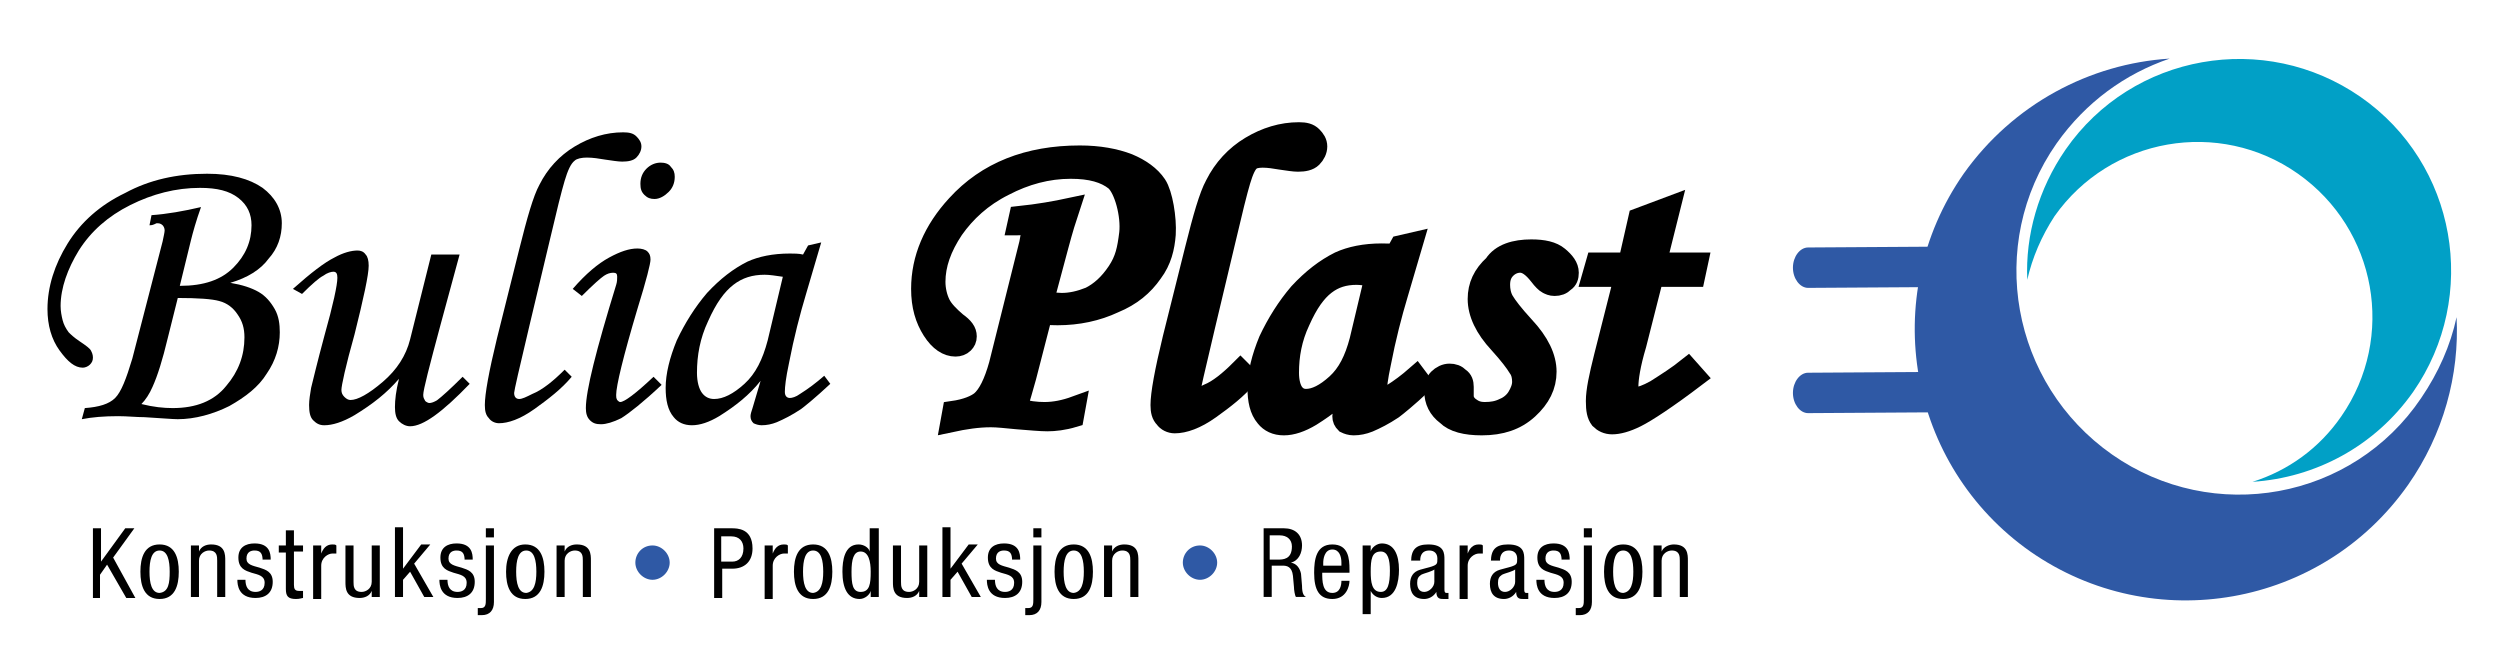
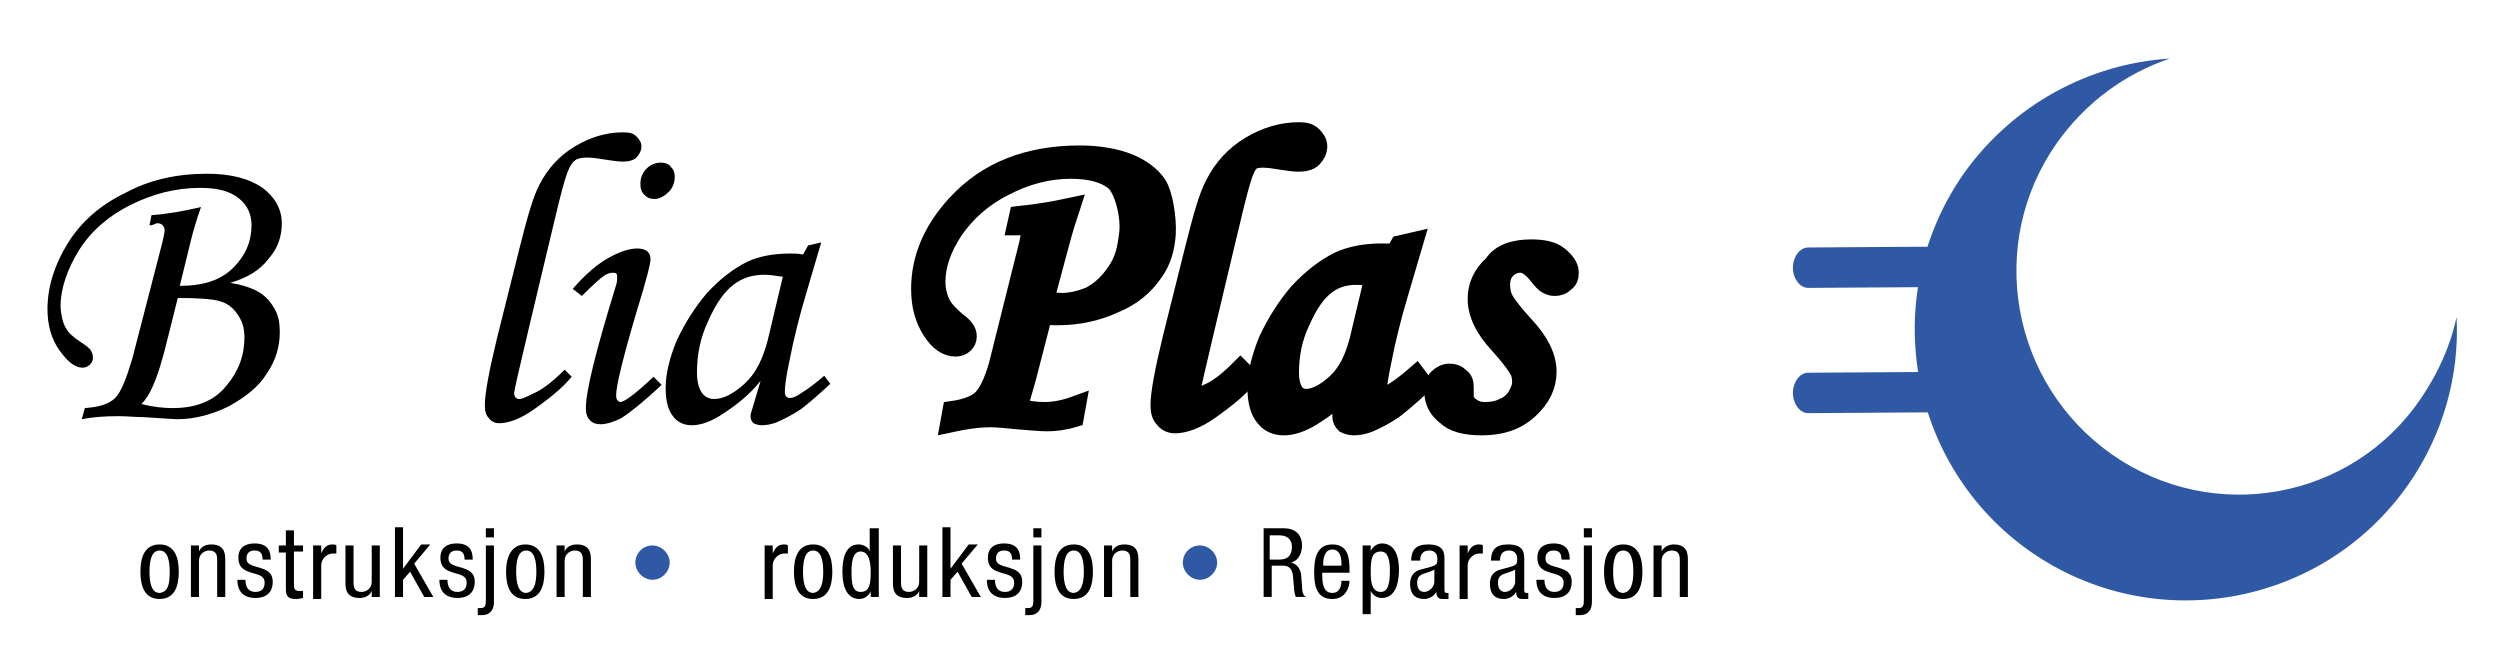
<svg xmlns="http://www.w3.org/2000/svg" version="1.1" id="Layer_2" x="0px" y="0px" viewBox="0 0 247.5 65.8" style="enable-background:new 0 0 247.5 65.8;" xml:space="preserve">
  <style type="text/css">
	.st0{fill:none;}
	.st1{stroke:#000000;stroke-width:2;stroke-miterlimit:10;}
	.st2{fill:#2F59A5;}
	.st3{fill:#01A0C6;}
</style>
  <rect x="0.8" y="0.8" class="st0" width="246" height="64" />
  <g>
    <path d="M14.8,22.3l0.2-1c1.5-0.1,3.2-0.4,4.9-0.8c-0.5,1.4-0.8,2.5-1,3.3l-1.1,4.5c2.4,0,4.1-0.6,5.3-1.8c1.2-1.2,1.8-2.6,1.8-4.2   c0-1.1-0.4-2-1.3-2.7c-0.9-0.7-2.1-1-3.8-1c-2.4,0-4.7,0.6-6.9,1.7s-3.9,2.6-5.1,4.5C6.7,26.6,6,28.5,6,30.3c0,0.5,0.1,1,0.2,1.4   c0.1,0.4,0.3,0.8,0.6,1.2c0.2,0.2,0.5,0.5,1.1,0.9c0.6,0.4,1,0.7,1.1,0.9c0.1,0.2,0.2,0.4,0.2,0.7c0,0.3-0.1,0.5-0.3,0.7   c-0.2,0.2-0.5,0.3-0.7,0.3c-0.8,0-1.5-0.6-2.3-1.7c-0.8-1.1-1.2-2.5-1.2-4.1c0-2.2,0.7-4.4,2-6.5c1.3-2.1,3.2-3.8,5.7-5   c2.4-1.3,5.1-1.9,8.1-1.9c2.4,0,4.2,0.5,5.5,1.4c1.2,0.9,1.9,2.1,1.9,3.5c0,1.3-0.4,2.5-1.3,3.5c-0.8,1.1-2.1,1.9-3.8,2.4   c1.2,0.2,2.1,0.5,2.8,0.9c0.7,0.4,1.2,1,1.6,1.7c0.4,0.7,0.5,1.5,0.5,2.3c0,1.4-0.4,2.8-1.3,4.1c-0.8,1.3-2.1,2.3-3.7,3.2   c-1.6,0.8-3.4,1.3-5.1,1.3c-0.5,0-1.6-0.1-3.3-0.2c-0.8,0-1.7-0.1-2.6-0.1c-1.4,0-2.6,0.1-3.6,0.3l0.3-1.1c1.4-0.1,2.4-0.4,3-1   c0.6-0.6,1.1-1.9,1.7-3.9l3-11.6c0.1-0.5,0.2-0.9,0.2-1.1c0-0.2-0.1-0.4-0.2-0.5c-0.2-0.2-0.4-0.2-0.6-0.2   C15.1,22.3,15,22.3,14.8,22.3z M17.6,29.5l-1,4c-0.5,2.1-1,3.7-1.5,4.8C14.8,39,14.4,39.6,14,40c1.2,0.3,2.2,0.4,3.1,0.4   c2.3,0,4.1-0.7,5.3-2.2c1.2-1.4,1.8-3,1.8-4.8c0-0.9-0.2-1.6-0.7-2.3c-0.4-0.6-1-1.1-1.8-1.3C21,29.6,19.6,29.5,17.6,29.5z" />
-     <path d="M42.7,25.2h2.8l-1.9,7c-1.1,4.1-1.7,6.4-1.7,6.9c0,0.3,0.1,0.4,0.2,0.6c0.1,0.1,0.3,0.2,0.4,0.2c0.2,0,0.5-0.1,0.8-0.3   c0.4-0.3,1.3-1.1,2.5-2.3l0.7,0.7c-2.7,2.8-4.6,4.2-5.9,4.2c-0.4,0-0.8-0.2-1.1-0.5c-0.3-0.3-0.4-0.8-0.4-1.4   c0-0.7,0.1-1.6,0.4-2.8c-1.2,1.4-2.6,2.5-4.4,3.6c-1.2,0.7-2.2,1-3,1c-0.5,0-0.8-0.2-1.1-0.5c-0.3-0.3-0.4-0.8-0.4-1.5   c0-0.5,0.1-1.1,0.2-1.7c0.2-0.8,0.6-2.5,1.3-5.1c0.9-3.2,1.3-5.1,1.3-5.8c0-0.4-0.1-0.6-0.4-0.6c-0.2,0-0.6,0.1-1,0.4   c-0.4,0.2-1.1,0.8-2.1,1.8L29,28.6c1.8-1.6,3.1-2.6,4.1-3.1c0.9-0.5,1.7-0.7,2.3-0.7c0.3,0,0.6,0.1,0.8,0.4   c0.2,0.2,0.3,0.6,0.3,1.1c0,0.9-0.5,3.2-1.4,6.8c-0.9,3.2-1.3,5.1-1.3,5.5c0,0.3,0.1,0.5,0.3,0.7c0.2,0.2,0.4,0.3,0.6,0.3   c0.7,0,1.8-0.6,3.2-1.8c1.4-1.2,2.3-2.6,2.7-4.2L42.7,25.2z" />
    <path d="M55.9,36.6l0.7,0.7c-1,1.2-2.3,2.2-3.7,3.2c-1.4,1-2.6,1.4-3.5,1.4c-0.4,0-0.8-0.2-1-0.5c-0.3-0.3-0.4-0.7-0.4-1.3   c0-1.1,0.4-3.3,1.2-6.6l2.2-8.8c0.8-3.2,1.4-5.3,2-6.4c0.8-1.6,2-2.9,3.5-3.8c1.5-0.9,3.1-1.4,4.8-1.4c0.6,0,1,0.1,1.3,0.4   c0.3,0.3,0.5,0.6,0.5,1c0,0.4-0.2,0.8-0.5,1.1c-0.3,0.3-0.8,0.4-1.4,0.4c-0.4,0-1-0.1-1.7-0.2c-0.6-0.1-1.2-0.2-1.8-0.2   c-0.5,0-1,0.1-1.2,0.3c-0.4,0.3-0.7,1-1,2c-0.3,1-0.8,3-1.5,6l-2,8.4c-1,4.2-1.5,6.4-1.5,6.6c0,0.4,0.2,0.6,0.5,0.6   c0.3,0,0.7-0.2,1.3-0.5C53.7,38.6,54.8,37.7,55.9,36.6z" />
    <path d="M57.6,29.3l-0.9-0.7c1.3-1.5,2.5-2.5,3.6-3.1c1.1-0.6,2-0.9,2.8-0.9c0.4,0,0.8,0.1,1,0.3c0.2,0.2,0.3,0.4,0.3,0.8   c0,0.4-0.4,2-1.3,4.9c-1.4,4.7-2.1,7.6-2.1,8.5c0,0.2,0,0.3,0.1,0.5c0.1,0.1,0.2,0.2,0.3,0.2c0.4,0,1.5-0.8,3.3-2.5l0.8,0.8   c-1.8,1.7-3.2,2.8-4,3.3C60.7,41.8,60,42,59.5,42c-0.5,0-0.8-0.1-1.1-0.4c-0.3-0.3-0.4-0.7-0.4-1.2c0-1.7,1-5.7,3-12.2   c0.1-0.3,0.1-0.6,0.1-0.8c0-0.3-0.1-0.4-0.4-0.4c-0.3,0-0.6,0.1-0.9,0.3C59.5,27.5,58.8,28.1,57.6,29.3z M65.4,16.1   c0.4,0,0.8,0.1,1,0.4c0.3,0.3,0.4,0.6,0.4,1c0,0.6-0.2,1.1-0.6,1.5c-0.4,0.4-0.9,0.7-1.4,0.7c-0.4,0-0.7-0.1-1-0.4   c-0.3-0.3-0.4-0.6-0.4-1.1c0-0.6,0.2-1.1,0.6-1.5C64.4,16.3,64.9,16.1,65.4,16.1z" />
    <path d="M80,24.3l1.3-0.3l-1.5,5.1c-0.6,2-1.2,4.3-1.7,6.9c-0.3,1.4-0.4,2.3-0.4,2.8c0,0.4,0.2,0.6,0.5,0.6c0.2,0,0.6-0.1,1-0.4   c0.8-0.5,1.6-1.1,2.4-1.8l0.6,0.8c-1.5,1.4-2.5,2.2-2.9,2.5c-0.9,0.6-1.7,1-2.4,1.3c-0.5,0.2-1,0.3-1.5,0.3c-0.3,0-0.6-0.1-0.8-0.2   c-0.2-0.2-0.3-0.4-0.3-0.7c0-0.2,0.1-0.5,0.2-0.8l0.8-2.7c-1.1,1.4-2.5,2.5-4.1,3.5c-1,0.6-1.9,0.9-2.7,0.9c-0.8,0-1.4-0.3-1.8-0.8   c-0.6-0.7-0.8-1.7-0.8-2.9c0-1.4,0.4-3,1.1-4.7c0.8-1.7,1.8-3.3,3-4.7c1.3-1.4,2.6-2.4,4-3.1c1.1-0.5,2.5-0.8,4.2-0.8   c0.4,0,0.9,0,1.3,0.1L80,24.3z M77.5,27.4c-0.7-0.1-1.3-0.2-1.8-0.2c-1.2,0-2.2,0.3-3.1,1c-0.9,0.7-1.7,1.8-2.5,3.6   c-0.8,1.7-1.1,3.4-1.1,5.1c0,0.9,0.2,1.6,0.5,2c0.3,0.4,0.7,0.6,1.2,0.6c0.9,0,1.9-0.5,3-1.5c1.1-1,1.8-2.4,2.3-4.3L77.5,27.4z" />
  </g>
  <g>
    <path class="st1" d="M100.7,22.3l0.2-0.9c1.9-0.2,3.6-0.5,5-0.8c-0.3,0.9-0.7,2.2-1.1,3.7l-1.5,5.6l1.8,0.1c0.9,0,1.8-0.2,2.8-0.6   c1-0.5,1.9-1.3,2.7-2.5c0.8-1.2,1-2.2,1.2-3.8c0.2-1.8-0.5-4.4-1.4-5.2c-1-0.8-2.4-1.2-4.4-1.2c-2.3,0-4.5,0.6-6.6,1.7   c-2.2,1.1-3.8,2.6-5,4.3c-1.2,1.8-1.8,3.5-1.8,5.2c0,0.8,0.2,1.6,0.5,2.2c0.3,0.6,0.9,1.2,1.6,1.8c0.7,0.5,1,0.9,1,1.4   c0,0.3-0.1,0.5-0.3,0.7c-0.2,0.2-0.5,0.3-0.8,0.3c-0.8,0-1.6-0.5-2.3-1.6c-0.7-1.1-1.1-2.4-1.1-4.1c0-3,1.2-5.8,3.5-8.3   c3-3.3,7.1-4.9,12.2-4.9c1.9,0,3.5,0.3,4.8,0.8c1.2,0.5,2.2,1.2,2.8,2.1c0.6,0.9,1,3.3,0.9,4.9c-0.1,1.3-0.4,2.6-1.3,3.8   c-0.9,1.3-2.1,2.3-3.8,3c-1.7,0.8-3.6,1.2-5.6,1.2c-0.3,0-0.8,0-1.5-0.1l-1.6,6.2c-0.3,1.1-0.6,2.1-0.9,3.1c1,0.3,1.9,0.4,2.7,0.4   c1,0,2-0.2,3.1-0.6l-0.2,1.1c-1,0.3-1.9,0.4-2.6,0.4c-0.7,0-1.7-0.1-3-0.2c-1.1-0.1-1.9-0.2-2.6-0.2c-1.3,0-2.6,0.2-4,0.5l0.2-1.1   c1.4-0.2,2.3-0.6,2.8-1c0.7-0.6,1.3-1.8,1.8-3.6l3-12c0.1-0.6,0.2-1,0.2-1.2c0-0.2-0.1-0.4-0.3-0.6c-0.2-0.2-0.4-0.2-0.6-0.2   C101.1,22.3,100.9,22.3,100.7,22.3z" />
    <path class="st1" d="M122.8,36.6l0.7,0.7c-1,1.2-2.3,2.2-3.7,3.2c-1.4,1-2.6,1.4-3.5,1.4c-0.4,0-0.8-0.2-1-0.5   c-0.3-0.3-0.4-0.7-0.4-1.3c0-1.1,0.4-3.3,1.2-6.6l2.2-8.8c0.8-3.2,1.4-5.3,2-6.4c0.8-1.6,2-2.9,3.5-3.8c1.5-0.9,3.1-1.4,4.8-1.4   c0.6,0,1,0.1,1.3,0.4c0.3,0.3,0.5,0.6,0.5,1c0,0.4-0.2,0.8-0.5,1.1c-0.3,0.3-0.8,0.4-1.4,0.4c-0.4,0-1-0.1-1.7-0.2   c-0.6-0.1-1.2-0.2-1.8-0.2c-0.5,0-1,0.1-1.2,0.3c-0.4,0.3-0.7,1-1,2c-0.3,1-0.8,3-1.5,6l-2,8.4c-1,4.2-1.5,6.4-1.5,6.6   c0,0.4,0.2,0.6,0.5,0.6c0.3,0,0.7-0.2,1.3-0.5C120.6,38.6,121.7,37.7,122.8,36.6z" />
    <path class="st1" d="M138.6,24.3l1.3-0.3l-1.5,5.1c-0.6,2-1.2,4.3-1.7,6.9c-0.3,1.4-0.4,2.3-0.4,2.8c0,0.4,0.2,0.6,0.5,0.6   c0.2,0,0.6-0.1,1-0.4c0.8-0.5,1.6-1.1,2.4-1.8l0.6,0.8c-1.5,1.4-2.5,2.2-2.9,2.5c-0.9,0.6-1.7,1-2.4,1.3c-0.5,0.2-1,0.3-1.5,0.3   c-0.3,0-0.6-0.1-0.8-0.2c-0.2-0.2-0.3-0.4-0.3-0.7c0-0.2,0.1-0.5,0.2-0.8l0.8-2.7c-1.1,1.4-2.5,2.5-4.1,3.5c-1,0.6-1.9,0.9-2.7,0.9   c-0.8,0-1.4-0.3-1.8-0.8c-0.6-0.7-0.8-1.7-0.8-2.9c0-1.4,0.4-3,1.1-4.7c0.8-1.7,1.8-3.3,3-4.7c1.3-1.4,2.6-2.4,4-3.1   c1.1-0.5,2.5-0.8,4.2-0.8c0.4,0,0.9,0,1.3,0.1L138.6,24.3z M136.1,27.4c-0.7-0.1-1.3-0.2-1.8-0.2c-1.2,0-2.2,0.3-3.1,1   c-0.9,0.7-1.7,1.8-2.5,3.6c-0.8,1.7-1.1,3.4-1.1,5.1c0,0.9,0.2,1.6,0.5,2c0.3,0.4,0.7,0.6,1.2,0.6c0.9,0,1.9-0.5,3-1.5   c1.1-1,1.8-2.4,2.3-4.3L136.1,27.4z" />
    <path class="st1" d="M151.6,24.7c1.2,0,2.1,0.2,2.7,0.7c0.6,0.5,1,1,1,1.6c0,0.4-0.1,0.7-0.4,0.9c-0.3,0.3-0.6,0.4-1,0.4   c-0.3,0-0.5-0.1-0.7-0.2c-0.2-0.1-0.5-0.4-0.8-0.8c-0.7-0.9-1.3-1.3-1.9-1.3c-0.5,0-1,0.2-1.4,0.6c-0.4,0.4-0.6,0.9-0.6,1.6   c0,0.5,0.1,1.1,0.4,1.6s0.9,1.3,2,2.5c1.5,1.6,2.2,3.1,2.2,4.5c0,1.4-0.6,2.6-1.8,3.7c-1.2,1.1-2.7,1.6-4.6,1.6   c-1.6,0-2.8-0.3-3.5-1c-0.8-0.6-1.2-1.4-1.2-2.4c0-0.5,0.1-0.9,0.4-1.2c0.3-0.3,0.7-0.5,1.1-0.5c0.4,0,0.7,0.1,1,0.4   c0.3,0.2,0.4,0.5,0.4,0.9c0,0.1,0,0.3,0,0.5c0,0.2,0,0.3,0,0.4c0,0.4,0.2,0.8,0.6,1.1c0.4,0.3,0.8,0.5,1.5,0.5   c0.7,0,1.3-0.1,1.9-0.4c0.5-0.2,1-0.6,1.3-1.1c0.3-0.5,0.5-1,0.5-1.5c0-0.5-0.1-1-0.4-1.4c-0.3-0.5-0.9-1.3-1.9-2.4   c-1.4-1.5-2.1-3-2.1-4.4c0-1.3,0.5-2.4,1.6-3.4C148.6,25.1,150,24.7,151.6,24.7z" />
-     <path class="st1" d="M162.2,21.6l3.2-1.2l-1.4,5.6h4.1l-0.3,1.4h-4.1l-1.7,6.7c-0.6,2-0.8,3.4-0.8,4.2c0,0.4,0.1,0.6,0.2,0.8   c0.2,0.2,0.4,0.2,0.6,0.2c0.4,0,1-0.2,1.9-0.7c1.1-0.7,2.2-1.4,3.2-2.2l0.8,0.9c-2.9,2.2-4.9,3.5-5.9,4c-1,0.5-1.8,0.7-2.4,0.7   c-0.5,0-0.9-0.2-1.2-0.5c-0.3-0.4-0.4-0.9-0.4-1.8c0-1,0.3-2.4,0.8-4.4l2-7.9h-3.2l0.4-1.4h3.2L162.2,21.6z" />
  </g>
  <g>
    <path class="st2" d="M64.6,54c0.9,0,1.7,0.8,1.7,1.7c0,0.9-0.8,1.7-1.7,1.7s-1.7-0.8-1.7-1.7C62.9,54.8,63.6,54,64.6,54z" />
    <path class="st2" d="M118.8,54c0.9,0,1.7,0.8,1.7,1.7c0,0.9-0.8,1.7-1.7,1.7c-0.9,0-1.7-0.8-1.7-1.7C117.1,54.8,117.8,54,118.8,54z   " />
  </g>
  <g>
-     <path d="M9.2,52.3h0.8v3.3h0l2.4-3.3h0.9l-2.1,2.9l2.2,4h-0.9l-1.9-3.3l-0.7,1v2.3H9.2V52.3z" />
    <path d="M15.8,53.9c1.5,0,1.9,1.3,1.9,2.7s-0.4,2.7-1.9,2.7c-1.5,0-1.9-1.3-1.9-2.7S14.3,53.9,15.8,53.9z M16.8,56.6   c0-1.1-0.2-2.1-1-2.1c-0.8,0-1,1-1,2.1s0.2,2.1,1,2.1C16.7,58.6,16.8,57.7,16.8,56.6z" />
    <path d="M18.9,54h0.8v0.6h0c0.2-0.5,0.7-0.7,1.2-0.7c1.4,0,1.4,1,1.4,1.6v3.6h-0.8v-3.6c0-0.4,0-1-0.8-1c-0.4,0-1,0.3-1,1v3.6h-0.8   V54z" />
    <path d="M26,55.5c0-0.7-0.2-1-0.8-1c-0.3,0-0.8,0.1-0.8,0.8c0,0.6,0.6,0.7,1.3,0.9c0.6,0.2,1.3,0.4,1.3,1.4c0,1.1-0.7,1.6-1.7,1.6   c-1.7,0-1.8-1.3-1.8-1.8h0.8c0,0.6,0.2,1.2,1,1.2c0.3,0,0.9-0.1,0.9-0.9c0-0.7-0.6-0.8-1.3-1c-0.6-0.2-1.3-0.4-1.3-1.5   c0-1,0.7-1.4,1.6-1.4c1.5,0,1.6,1,1.6,1.6H26z" />
    <path d="M28.3,52.5h0.8V54H30v0.6h-0.9v3.3c0,0.4,0.1,0.6,0.5,0.6c0.2,0,0.3,0,0.4,0v0.7c-0.1,0-0.3,0.1-0.7,0.1c-0.8,0-1-0.3-1-1   v-3.6h-0.7V54h0.7V52.5z" />
    <path d="M31,54h0.8v0.8h0c0.2-0.5,0.5-0.9,1.1-0.9c0.2,0,0.3,0,0.4,0.1v0.8c-0.1,0-0.2,0-0.4,0c-0.4,0-1.1,0.4-1.1,1.2v3.3H31V54z" />
    <path d="M37.6,59.1h-0.8v-0.6h0c-0.2,0.5-0.7,0.7-1.2,0.7c-1.4,0-1.4-1-1.4-1.6V54H35v3.6c0,0.4,0,1,0.8,1c0.4,0,1-0.3,1-1V54h0.8   V59.1z" />
    <path d="M42.9,59.1H42l-1.4-2.5l-0.7,0.8v1.7h-0.8v-6.9h0.8v4.1h0l1.8-2.4h0.9l-1.6,1.9L42.9,59.1z" />
    <path d="M46,55.5c0-0.7-0.2-1-0.8-1c-0.3,0-0.8,0.1-0.8,0.8c0,0.6,0.6,0.7,1.3,0.9c0.6,0.2,1.3,0.4,1.3,1.4c0,1.1-0.7,1.6-1.7,1.6   c-1.7,0-1.8-1.3-1.8-1.8h0.8c0,0.6,0.2,1.2,1,1.2c0.3,0,0.9-0.1,0.9-0.9c0-0.7-0.6-0.8-1.3-1c-0.6-0.2-1.3-0.4-1.3-1.5   c0-1,0.7-1.4,1.6-1.4c1.5,0,1.6,1,1.6,1.6H46z" />
    <path d="M48.9,59.6c0,0.8-0.4,1.3-1.2,1.3c-0.1,0-0.2,0-0.4,0v-0.7c0.1,0,0.2,0,0.3,0c0.5,0,0.5-0.4,0.5-0.9V54h0.8V59.6z    M48.9,53.2h-0.8v-0.9h0.8V53.2z" />
    <path d="M52,53.9c1.5,0,1.9,1.3,1.9,2.7s-0.4,2.7-1.9,2.7c-1.5,0-1.9-1.3-1.9-2.7S50.6,53.9,52,53.9z M53.1,56.6   c0-1.1-0.2-2.1-1-2.1c-0.8,0-1,1-1,2.1s0.2,2.1,1,2.1C52.9,58.6,53.1,57.7,53.1,56.6z" />
    <path d="M55.1,54h0.8v0.6h0c0.2-0.5,0.7-0.7,1.2-0.7c1.4,0,1.4,1,1.4,1.6v3.6h-0.8v-3.6c0-0.4,0-1-0.8-1c-0.4,0-1,0.3-1,1v3.6h-0.8   V54z" />
-     <path d="M70.7,52.3h1.7c0.6,0,2.1,0,2.1,2c0,1.3-0.8,2-2,2h-1v2.9h-0.8V52.3z M71.5,55.6h1c0.6,0,1.1-0.4,1.1-1.3   c0-0.7-0.4-1.2-1.2-1.2h-1V55.6z" />
    <path d="M75.7,54h0.8v0.8h0c0.2-0.5,0.5-0.9,1.1-0.9c0.2,0,0.3,0,0.4,0.1v0.8c-0.1,0-0.2,0-0.4,0c-0.4,0-1.1,0.4-1.1,1.2v3.3h-0.8   V54z" />
    <path d="M80.5,53.9c1.5,0,1.9,1.3,1.9,2.7s-0.4,2.7-1.9,2.7c-1.5,0-1.9-1.3-1.9-2.7S79,53.9,80.5,53.9z M81.5,56.6   c0-1.1-0.2-2.1-1-2.1c-0.8,0-1,1-1,2.1s0.2,2.1,1,2.1C81.3,58.6,81.5,57.7,81.5,56.6z" />
    <path d="M87,59.1h-0.8v-0.6h0c-0.1,0.4-0.6,0.8-1.1,0.8c-1.2,0-1.7-1.1-1.7-2.7c0-1.1,0.2-2.7,1.6-2.7c0.5,0,1,0.3,1.1,0.7h0v-2.3   H87V59.1z M85.2,58.6c0.9,0,1-0.8,1-2c0-1-0.2-2-1-2c-0.7,0-0.9,0.8-0.9,2S84.4,58.6,85.2,58.6z" />
    <path d="M91.8,59.1h-0.8v-0.6h0c-0.2,0.5-0.7,0.7-1.2,0.7c-1.4,0-1.4-1-1.4-1.6V54h0.8v3.6c0,0.4,0,1,0.8,1c0.4,0,1-0.3,1-1V54h0.8   V59.1z" />
    <path d="M97.1,59.1h-0.9l-1.4-2.5l-0.7,0.8v1.7h-0.8v-6.9h0.8v4.1h0l1.8-2.4h0.9l-1.6,1.9L97.1,59.1z" />
    <path d="M100.2,55.5c0-0.7-0.2-1-0.8-1c-0.3,0-0.8,0.1-0.8,0.8c0,0.6,0.6,0.7,1.3,0.9c0.6,0.2,1.3,0.4,1.3,1.4   c0,1.1-0.7,1.6-1.7,1.6c-1.7,0-1.8-1.3-1.8-1.8h0.8c0,0.6,0.2,1.2,1,1.2c0.3,0,0.9-0.1,0.9-0.9c0-0.7-0.6-0.8-1.3-1   c-0.6-0.2-1.3-0.4-1.3-1.5c0-1,0.7-1.4,1.6-1.4c1.5,0,1.6,1,1.6,1.6H100.2z" />
    <path d="M103.1,59.6c0,0.8-0.4,1.3-1.2,1.3c-0.1,0-0.2,0-0.4,0v-0.7c0.1,0,0.2,0,0.3,0c0.5,0,0.5-0.4,0.5-0.9V54h0.8V59.6z    M103.1,53.2h-0.8v-0.9h0.8V53.2z" />
    <path d="M106.3,53.9c1.5,0,1.9,1.3,1.9,2.7s-0.4,2.7-1.9,2.7c-1.5,0-1.9-1.3-1.9-2.7S104.8,53.9,106.3,53.9z M107.3,56.6   c0-1.1-0.2-2.1-1-2.1c-0.8,0-1,1-1,2.1s0.2,2.1,1,2.1C107.1,58.6,107.3,57.7,107.3,56.6z" />
    <path d="M109.3,54h0.8v0.6h0c0.2-0.5,0.7-0.7,1.2-0.7c1.4,0,1.4,1,1.4,1.6v3.6h-0.8v-3.6c0-0.4,0-1-0.8-1c-0.4,0-1,0.3-1,1v3.6   h-0.8V54z" />
    <path d="M124.9,52.3h2.2c1.1,0,1.8,0.6,1.8,1.7c0,0.7-0.3,1.5-1.1,1.7v0c0.6,0.1,0.9,0.6,1,1.1l0.1,1.2c0,0.8,0.2,1,0.4,1.1h-1   c-0.1-0.1-0.2-0.7-0.2-1l-0.1-1.1c-0.1-0.9-0.6-1-1-1h-1.1v3.1h-0.8V52.3z M125.7,55.4h0.8c0.5,0,1.4,0,1.4-1.3   c0-0.7-0.5-1.1-1.2-1.1h-1V55.4z" />
    <path d="M130.9,56.7c0,0.8,0,2,1,2c0.8,0,0.9-0.8,0.9-1.2h0.8c0,0.5-0.3,1.8-1.7,1.8c-1.3,0-1.8-0.9-1.8-2.6c0-1.3,0.2-2.8,1.8-2.8   c1.6,0,1.7,1.4,1.7,2.5v0.3H130.9z M132.8,56v-0.3c0-0.6-0.2-1.3-0.9-1.3c-0.8,0-0.9,1-0.9,1.3V56H132.8z" />
    <path d="M134.9,54h0.8v0.6h0c0.1-0.4,0.6-0.8,1.1-0.8c1.2,0,1.7,1.1,1.7,2.6c0,1.2-0.3,2.8-1.7,2.8c-0.5,0-0.9-0.3-1.1-0.7h0v2.3   h-0.8V54z M136.7,58.6c0.7,0,0.9-0.8,0.9-2.1c0-1.1-0.2-1.9-0.9-1.9c-0.9,0-1,0.8-1,2C135.7,57.6,135.8,58.6,136.7,58.6z" />
    <path d="M139.7,55.6c0-1.2,0.5-1.7,1.7-1.7c1.6,0,1.6,0.9,1.6,1.5v2.9c0,0.2,0,0.4,0.2,0.4c0.1,0,0.2,0,0.2,0v0.6   c-0.1,0-0.3,0-0.5,0c-0.3,0-0.7,0-0.7-0.7h0c-0.3,0.5-0.8,0.7-1.2,0.7c-1,0-1.4-0.6-1.4-1.5c0-0.7,0.3-1.2,1-1.4l1.1-0.3   c0.6-0.2,0.6-0.3,0.6-0.8c0-0.5-0.3-0.8-0.8-0.8c-0.9,0-0.9,0.8-0.9,1v0H139.7z M142.1,56.3c-0.3,0.3-1,0.4-1.4,0.6   c-0.3,0.2-0.4,0.4-0.4,0.8c0,0.5,0.2,0.9,0.7,0.9c0.5,0,1-0.5,1-1V56.3z" />
    <path d="M144.5,54h0.8v0.8h0c0.2-0.5,0.5-0.9,1.1-0.9c0.2,0,0.3,0,0.4,0.1v0.8c-0.1,0-0.2,0-0.4,0c-0.4,0-1.1,0.4-1.1,1.2v3.3h-0.8   V54z" />
    <path d="M147.6,55.6c0-1.2,0.5-1.7,1.7-1.7c1.6,0,1.6,0.9,1.6,1.5v2.9c0,0.2,0,0.4,0.2,0.4c0.1,0,0.2,0,0.2,0v0.6   c-0.1,0-0.3,0-0.5,0c-0.3,0-0.7,0-0.7-0.7h0c-0.3,0.5-0.8,0.7-1.2,0.7c-1,0-1.4-0.6-1.4-1.5c0-0.7,0.3-1.2,1-1.4l1.1-0.3   c0.6-0.2,0.6-0.3,0.6-0.8c0-0.5-0.3-0.8-0.8-0.8c-0.9,0-0.9,0.8-0.9,1v0H147.6z M150.1,56.3c-0.3,0.3-1,0.4-1.4,0.6   c-0.3,0.2-0.4,0.4-0.4,0.8c0,0.5,0.2,0.9,0.7,0.9c0.5,0,1-0.5,1-1V56.3z" />
    <path d="M154.6,55.5c0-0.7-0.2-1-0.8-1c-0.3,0-0.8,0.1-0.8,0.8c0,0.6,0.6,0.7,1.3,0.9c0.6,0.2,1.3,0.4,1.3,1.4   c0,1.1-0.7,1.6-1.7,1.6c-1.7,0-1.8-1.3-1.8-1.8h0.8c0,0.6,0.2,1.2,1,1.2c0.3,0,0.9-0.1,0.9-0.9c0-0.7-0.6-0.8-1.3-1   c-0.6-0.2-1.3-0.4-1.3-1.5c0-1,0.7-1.4,1.6-1.4c1.5,0,1.6,1,1.6,1.6H154.6z" />
    <path d="M157.6,59.6c0,0.8-0.4,1.3-1.2,1.3c-0.1,0-0.2,0-0.4,0v-0.7c0.1,0,0.2,0,0.3,0c0.5,0,0.5-0.4,0.5-0.9V54h0.8V59.6z    M157.6,53.2h-0.8v-0.9h0.8V53.2z" />
    <path d="M160.7,53.9c1.5,0,1.9,1.3,1.9,2.7s-0.4,2.7-1.9,2.7c-1.5,0-1.9-1.3-1.9-2.7S159.2,53.9,160.7,53.9z M161.7,56.6   c0-1.1-0.2-2.1-1-2.1c-0.8,0-1,1-1,2.1s0.2,2.1,1,2.1C161.5,58.6,161.7,57.7,161.7,56.6z" />
    <path d="M163.7,54h0.8v0.6h0c0.2-0.5,0.8-0.7,1.2-0.7c1.4,0,1.4,1,1.4,1.6v3.6h-0.8v-3.6c0-0.4,0-1-0.8-1c-0.4,0-1,0.3-1,1v3.6   h-0.8V54z" />
  </g>
  <g>
    <g>
      <path class="st2" d="M209.1,45c-10-7-12.5-20.8-5.5-30.8c2.9-4.1,6.8-6.9,11.2-8.4c-7.9,0.5-15.5,4.5-20.4,11.4    c-8.5,12.2-5.5,28.9,6.6,37.4c12.2,8.5,28.9,5.5,37.4-6.6c3.5-5,5.1-10.9,4.8-16.6c-0.6,2.8-1.8,5.5-3.5,8    C232.9,49.5,219.1,52,209.1,45z" />
-       <path class="st3" d="M227.5,17.2c7.8,5.5,9.7,16.2,4.3,24c-2.2,3.2-5.3,5.4-8.8,6.5c6.2-0.4,12.1-3.5,15.9-8.9    c6.6-9.5,4.3-22.6-5.2-29.2c-9.5-6.6-22.6-4.3-29.2,5.2c-2.7,3.9-4,8.5-3.8,12.9c0.5-2.2,1.4-4.3,2.7-6.3    C208.9,13.6,219.7,11.7,227.5,17.2z" />
    </g>
    <path class="st2" d="M196.1,38.8c0,1.1-0.7,2-1.5,2l-15.6,0.1c-0.8,0-1.5-0.9-1.5-2l0,0c0-1.1,0.7-2,1.5-2l15.6-0.1   C195.4,36.8,196.1,37.7,196.1,38.8L196.1,38.8z" />
    <path class="st2" d="M196.1,26.4c0,1.1-0.7,2-1.5,2l-15.6,0.1c-0.8,0-1.5-0.9-1.5-2l0,0c0-1.1,0.7-2,1.5-2l15.6-0.1   C195.4,24.4,196.1,25.3,196.1,26.4L196.1,26.4z" />
  </g>
</svg>